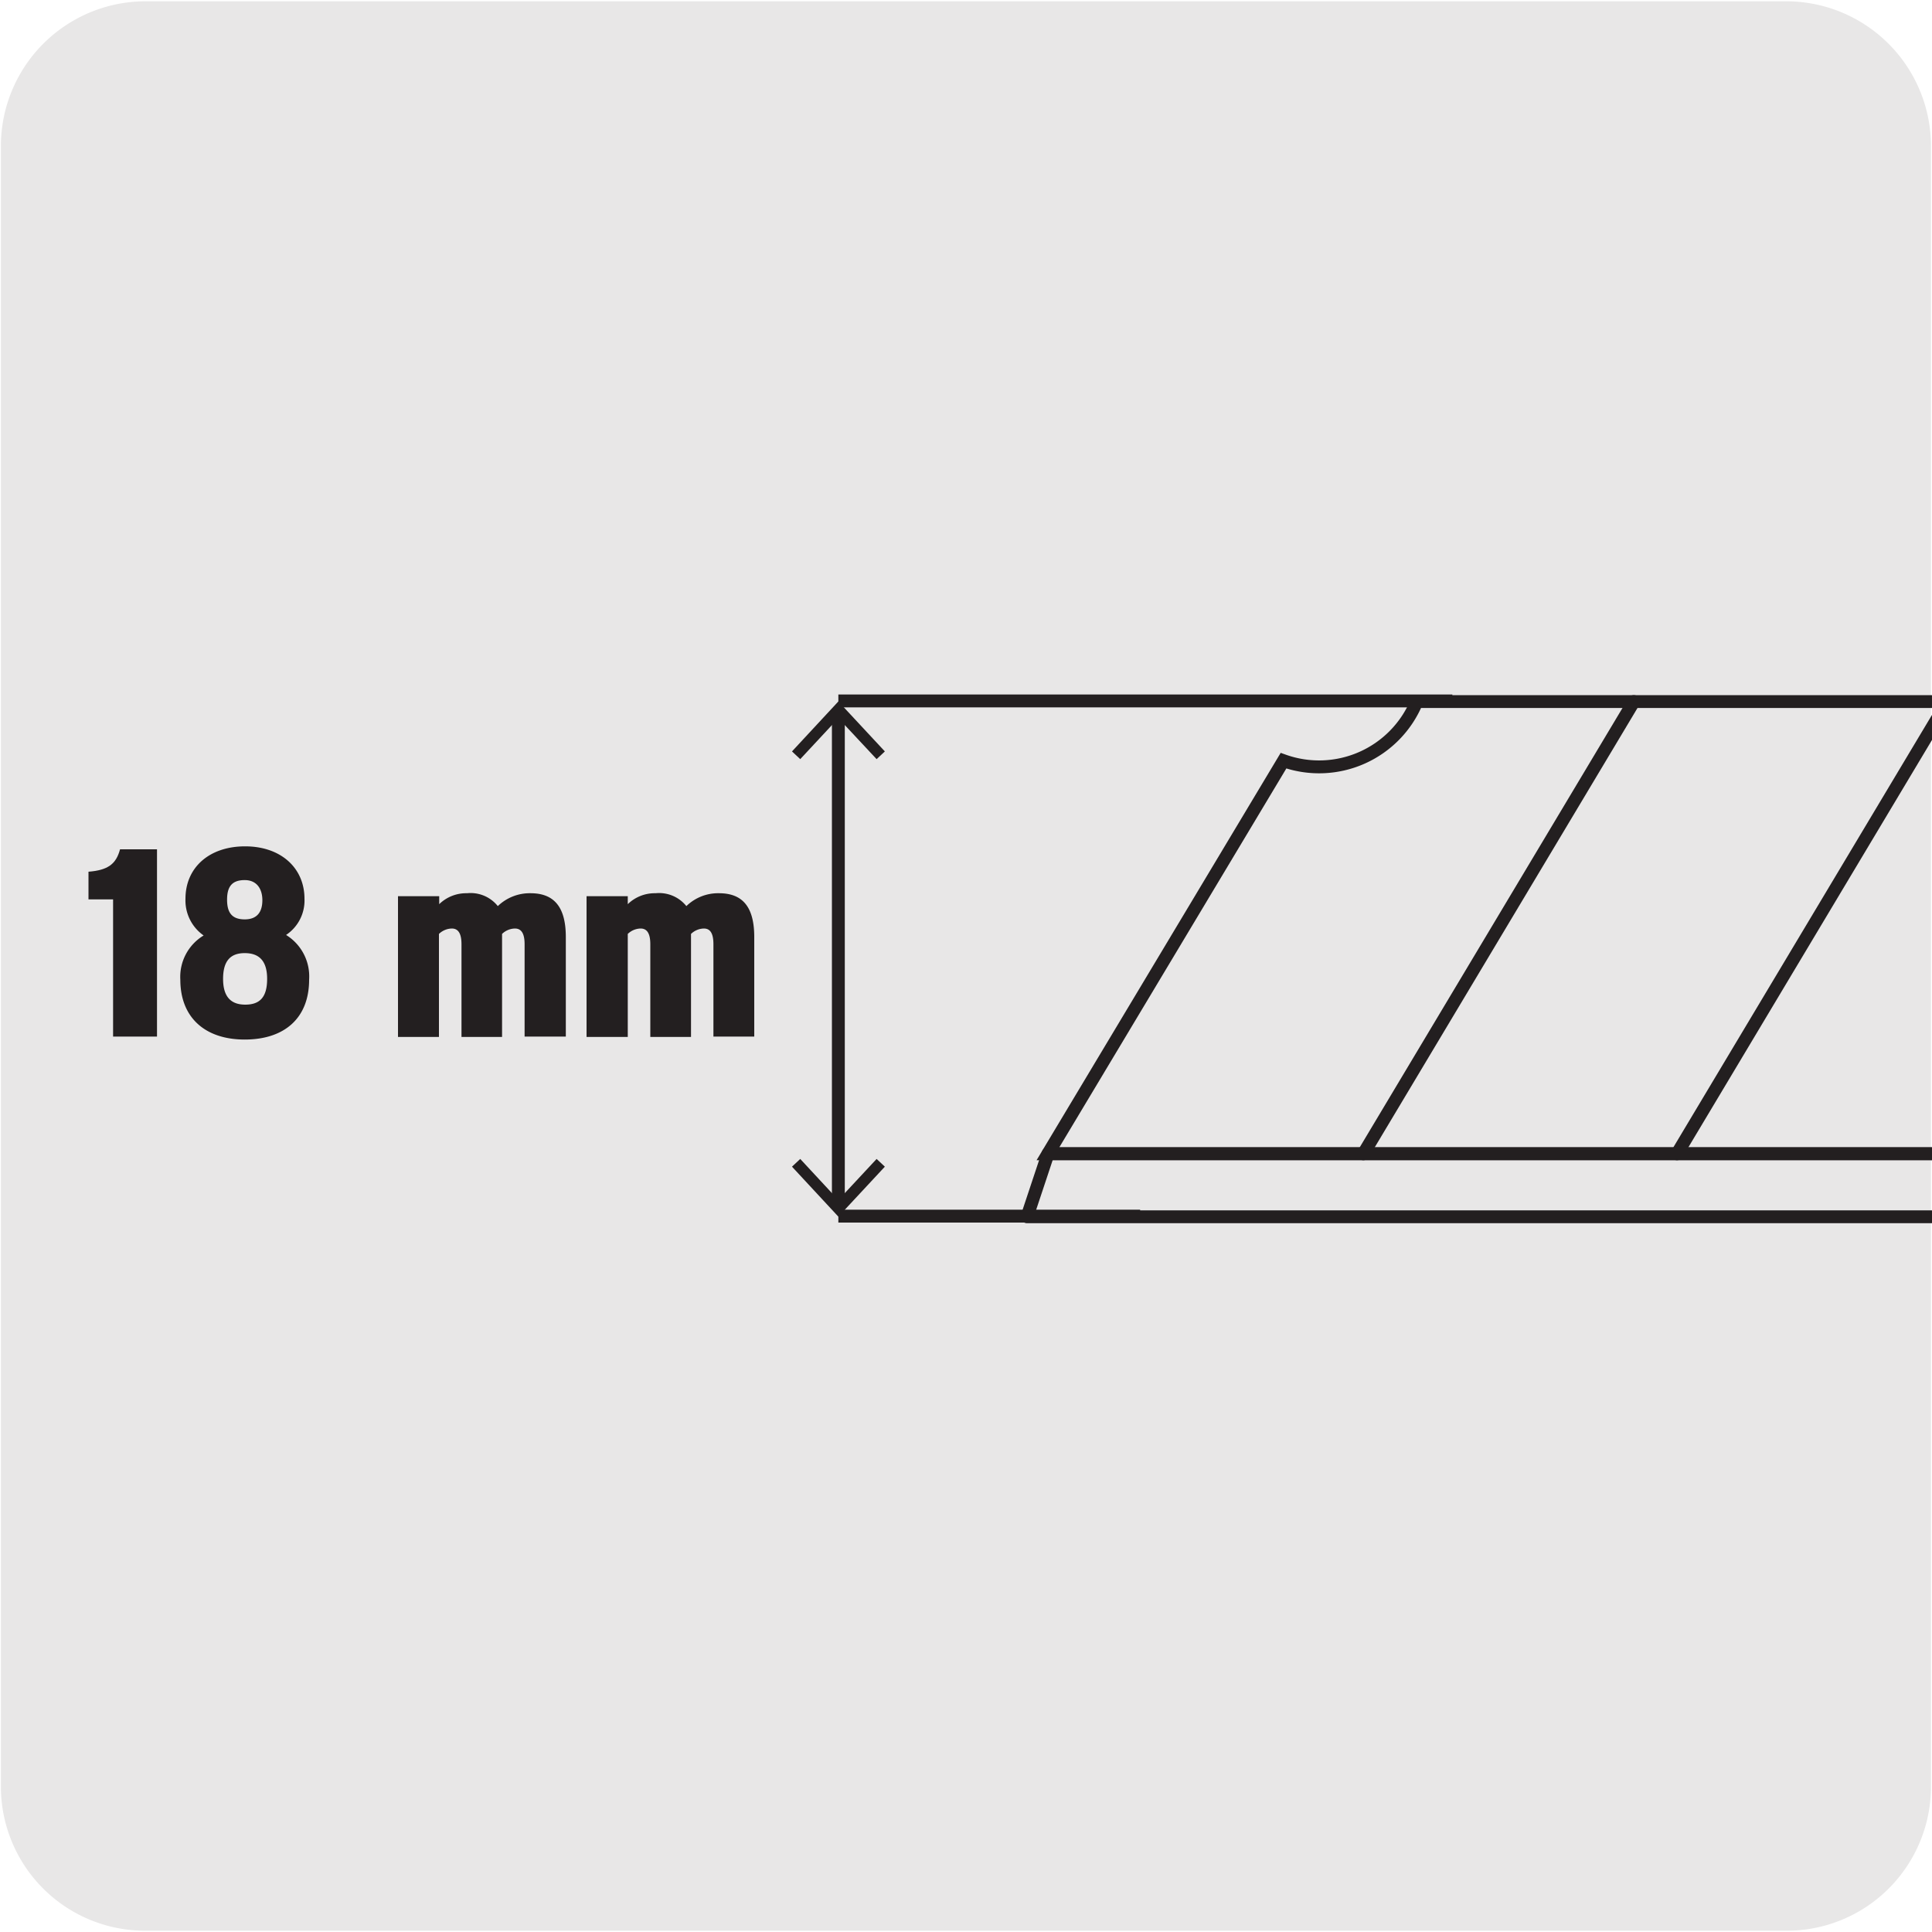
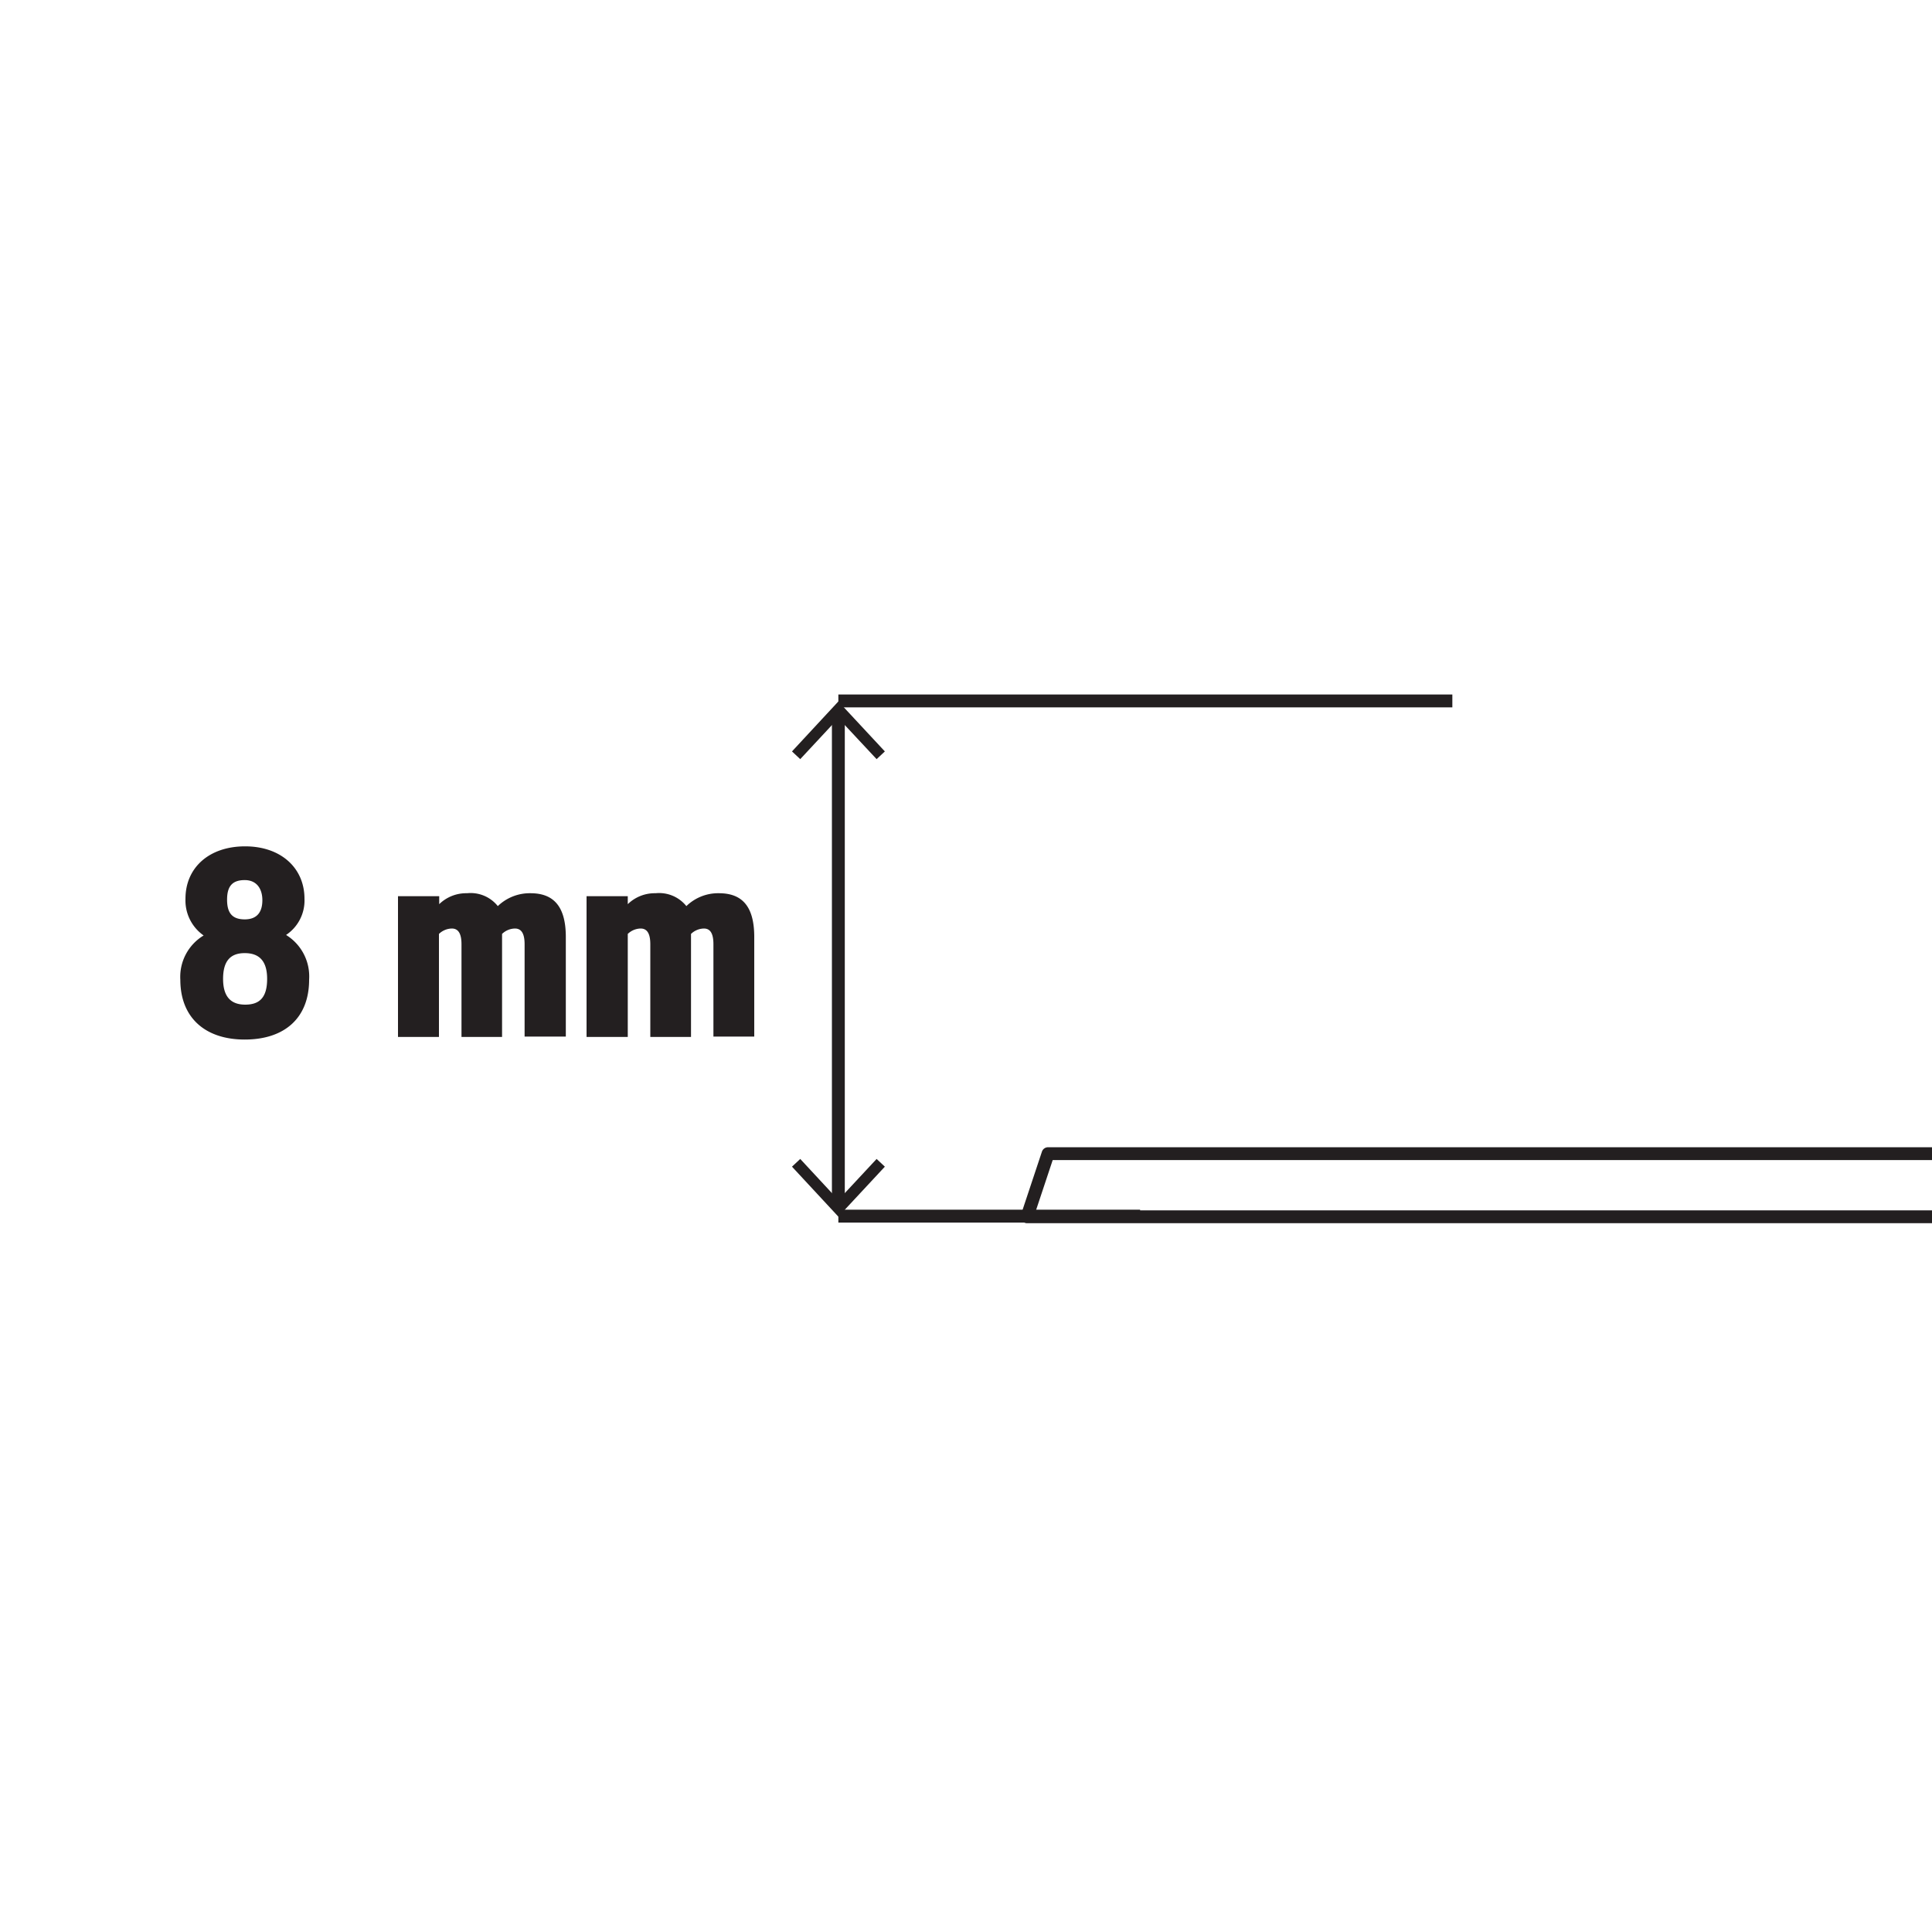
<svg xmlns="http://www.w3.org/2000/svg" viewBox="0 0 150 150">
  <defs>
    <style>.cls-1,.cls-5,.cls-7{fill:none;}.cls-2{fill:#e8e7e7;}.cls-3{clip-path:url(#clip-path);}.cls-4{clip-path:url(#clip-path-2);}.cls-5,.cls-7{stroke:#231f20;}.cls-5{stroke-miterlimit:10;}.cls-6{clip-path:url(#clip-path-6);}.cls-7{stroke-linecap:round;stroke-linejoin:round;}.cls-8{fill:#231f20;}.cls-9{clip-path:url(#clip-path-7);}</style>
    <clipPath id="clip-path">
      <path class="cls-1" d="M11.32-169.9H138.64a11.25,11.25,0,0,1,11.28,11.21v127.4a11.19,11.19,0,0,1-11.2,11.19H11.27A11.19,11.19,0,0,1,.07-31.29h0V-158.66A11.24,11.24,0,0,1,11.32-169.9Z" />
    </clipPath>
    <clipPath id="clip-path-2">
      <rect class="cls-1" x="0.23" y="-170" width="149.55" height="150" />
    </clipPath>
    <clipPath id="clip-path-6">
      <rect class="cls-1" x="0.08" y="51.47" width="149.92" height="47.05" />
    </clipPath>
    <clipPath id="clip-path-7">
      <rect class="cls-1" x="-170" y="48.71" width="150" height="52.58" />
    </clipPath>
  </defs>
  <title>16976-01</title>
  <g id="Capa_2" data-name="Capa 2">
-     <path class="cls-2" d="M11.32.1H138.64a11.25,11.25,0,0,1,11.28,11.21v127.4a11.19,11.19,0,0,1-11.2,11.19H11.27A11.19,11.19,0,0,1,.07,138.71h0V11.34A11.24,11.24,0,0,1,11.32.1Z" />
-   </g>
+     </g>
  <g id="Capa_1" data-name="Capa 1">
    <g class="cls-3">
      <g class="cls-4">
        <path class="cls-2" d="M259.1,25c-1.46-2.07-2.69-4.23-4.26-6C235-4.16,191.39-41.64,148.38-63.61c-13.76-7-21.89-11.21-28.33-16.5-.08,1.24-.91,1.68-2,1a5.62,5.62,0,0,1-2.11-4,2.61,2.61,0,0,1,0-.4c-.79-.71-1.56-1.41-2.29-2.09-.17,1-1,1.38-1.95.7a5.62,5.62,0,0,1-2.11-4,2.68,2.68,0,0,1,.06-.59c-.81-.83-1.57-1.64-2.28-2.41-.29.76-1,.94-1.86.35a5.6,5.6,0,0,1-2.1-4,2.59,2.59,0,0,1,.09-.77c-2-2.5-3.43-4.45-4.27-5.64-1.58-2.21-2.57-1.14-2.57-1.14L84.16-94.61c-.12.43-2.64.92-2,4.78l13.9,53.38A4.6,4.6,0,0,0,97.66-34l9.52,6.53s4.37-16.68,21.41-5C141-23.94,147.4-10.86,150-4.32a13.86,13.86,0,0,0,4.57,6.18l5.89,4.05c1.48,1,2.86,1.13,3.79.35,3.11-2.61,6.29-11.08,23.62,3.56,13.19,11.15,31.34,36,58.43,53.24,15.19,9.64,27.15,5.58,28.71,5,2.75-1.06,1.26-9.57-1.82-16.25,0,0-9.85-20.75-14.11-26.81" />
        <path class="cls-5" d="M259.1,25c-1.46-2.07-2.69-4.23-4.26-6C235-4.16,191.39-41.64,148.38-63.61c-13.76-7-21.89-11.21-28.33-16.5-.08,1.24-.91,1.68-2,1a5.62,5.62,0,0,1-2.11-4,2.61,2.61,0,0,1,0-.4c-.79-.71-1.56-1.41-2.29-2.09-.17,1-1,1.38-1.95.7a5.62,5.62,0,0,1-2.11-4,2.68,2.68,0,0,1,.06-.59c-.81-.83-1.57-1.64-2.28-2.41-.29.76-1,.94-1.86.35a5.6,5.6,0,0,1-2.1-4,2.59,2.59,0,0,1,.09-.77c-2-2.5-3.43-4.45-4.27-5.64-1.58-2.21-2.57-1.14-2.57-1.14L84.16-94.61c-.12.43-2.64.92-2,4.78l13.9,53.38A4.6,4.6,0,0,0,97.66-34l9.52,6.53s4.37-16.68,21.41-5C141-23.94,147.4-10.86,150-4.32a13.86,13.86,0,0,0,4.57,6.18l5.89,4.05c1.48,1,2.86,1.13,3.79.35,3.11-2.61,6.29-11.08,23.62,3.56,13.19,11.15,31.34,36,58.43,53.24,15.19,9.64,27.15,5.58,28.71,5,2.75-1.06,1.26-9.57-1.82-16.25C273.21,51.78,263.36,31,259.1,25Z" />
        <path class="cls-2" d="M278.6,48.11s-9.85-20.75-14.11-26.81c-1.46-2.08-2.68-4.23-4.25-6.06C240.36-7.83,196.78-45.31,153.77-67.28c-13.76-7-21.89-11.21-28.32-16.5-.08,1.24-.92,1.68-2,1a5.62,5.62,0,0,1-2.11-4,2.41,2.41,0,0,1,0-.4c-.8-.71-1.57-1.41-2.3-2.1-.17,1-1,1.39-1.94.71a5.61,5.61,0,0,1-2.11-4,2.13,2.13,0,0,1,0-.58c-.81-.83-1.57-1.64-2.28-2.41-.28.75-1,.93-1.85.34a5.59,5.59,0,0,1-2.11-4,2.25,2.25,0,0,1,.1-.77c-2-2.5-3.44-4.45-4.28-5.64-1.58-2.22-2.57-1.14-2.57-1.14l-2.63,1.81L97-103.39c.37-.19,1.2-.32,2.35,1.29.84,1.19,2.22,3.14,4.27,5.64a2.25,2.25,0,0,0-.1.77,5.62,5.62,0,0,0,2.11,4c.86.59,1.57.41,1.85-.35.71.78,1.47,1.58,2.28,2.41a3.51,3.51,0,0,0,0,.59,5.64,5.64,0,0,0,2.11,4c1,.67,1.77.34,1.94-.71.74.69,1.5,1.39,2.3,2.09a1.76,1.76,0,0,0,0,.4,5.65,5.65,0,0,0,2.1,4c1.06.72,1.89.28,2-1,6.43,5.3,14.57,9.48,28.32,16.51,43,22,86.59,59.45,106.46,82.52,1.58,1.83,2.81,4,4.27,6.06,4.25,6.05,14.1,26.81,14.1,26.81,2.86,6.18,4.34,13.93,2.36,15.89l3.26-2.22v0l1.57-1.06c2.4-1.7,1.25-9.57-1.83-16.25" />
        <path class="cls-5" d="M278.6,48.11s-9.85-20.75-14.11-26.81c-1.46-2.08-2.68-4.23-4.25-6.06C240.36-7.83,196.78-45.31,153.77-67.28c-13.76-7-21.89-11.21-28.32-16.5-.08,1.24-.92,1.68-2,1a5.62,5.62,0,0,1-2.11-4,2.41,2.41,0,0,1,0-.4c-.8-.71-1.57-1.41-2.3-2.1-.17,1-1,1.39-1.94.71a5.61,5.61,0,0,1-2.11-4,2.13,2.13,0,0,1,0-.58c-.81-.83-1.57-1.64-2.28-2.41-.28.75-1,.93-1.85.34a5.59,5.59,0,0,1-2.11-4,2.25,2.25,0,0,1,.1-.77c-2-2.5-3.44-4.45-4.28-5.64-1.58-2.22-2.57-1.14-2.57-1.14l-2.63,1.81L97-103.39c.37-.19,1.2-.32,2.35,1.29.84,1.19,2.22,3.14,4.27,5.64a2.25,2.25,0,0,0-.1.77,5.62,5.62,0,0,0,2.11,4c.86.59,1.57.41,1.85-.35.71.78,1.47,1.58,2.28,2.41a3.51,3.51,0,0,0,0,.59,5.64,5.64,0,0,0,2.11,4c1,.67,1.77.34,1.94-.71.74.69,1.5,1.39,2.3,2.09a1.76,1.76,0,0,0,0,.4,5.65,5.65,0,0,0,2.1,4c1.06.72,1.89.28,2-1,6.43,5.3,14.57,9.48,28.32,16.51,43,22,86.59,59.45,106.46,82.52,1.58,1.83,2.81,4,4.27,6.06,4.25,6.05,14.1,26.81,14.1,26.81,2.86,6.18,4.34,13.93,2.36,15.89l3.26-2.22v0l1.57-1.06C282.83,62.66,281.68,54.79,278.6,48.11Z" />
      </g>
      <g class="cls-4">
        <path class="cls-2" d="M128.65-18.48c7.21,8.34,10,15.64,11.58,18.89a14.84,14.84,0,0,0,2.06,4.67l-3.18.14c-1.56-.29-4.16-4.37-4.18-6.63v-.44a10.08,10.08,0,0,0-3.43-7.43L131-9.7a10,10,0,0,1-2.87-4.23l-.17-.48a6.87,6.87,0,0,0-2.57-3.34,3.48,3.48,0,0,0-1-.65,6.54,6.54,0,0,1-1.65-.87,9.92,9.92,0,0,1-1.9-2.24l-.25-.35A8.07,8.07,0,0,0,119-23.6a2.89,2.89,0,0,0-2-.89l-1.19.23a3.17,3.17,0,0,1-2.28-.88l-.4-.32-.3-.23c-1.38-1-2.6-.86-3.2.18l-.34.74a1.62,1.62,0,0,1-2,.84l-.68-.16c-1.07-.15-1.76.85-1.84,2.4l0,1.35c-.14,2.47-1.89,3.14-3.91,1.5l-2.58-5.42s7.33-19.42,30.39,5.78" />
        <path class="cls-5" d="M128.65-18.48c7.21,8.34,10,15.64,11.58,18.89a14.84,14.84,0,0,0,2.06,4.67l-3.18.14c-1.56-.29-4.16-4.37-4.18-6.63v-.44a10.08,10.08,0,0,0-3.43-7.43L131-9.7a10,10,0,0,1-2.87-4.23l-.17-.48a6.87,6.87,0,0,0-2.57-3.34,3.48,3.48,0,0,0-1-.65,6.54,6.54,0,0,1-1.65-.87,9.92,9.92,0,0,1-1.9-2.24l-.25-.35A8.07,8.07,0,0,0,119-23.6a2.89,2.89,0,0,0-2-.89l-1.19.23a3.17,3.17,0,0,1-2.28-.88l-.4-.32-.3-.23c-1.38-1-2.6-.86-3.2.18l-.34.74a1.62,1.62,0,0,1-2,.84l-.68-.16c-1.07-.15-1.76.85-1.84,2.4l0,1.35c-.14,2.47-1.89,3.14-3.91,1.5l-2.58-5.42S105.59-43.68,128.65-18.48Z" />
        <path class="cls-2" d="M249.4,31c-1.46-2.07-2.68-4.22-4.26-6C225.27,1.87,181.69-35.62,138.68-57.58c-13.76-7-21.89-11.22-28.33-16.51-.08,1.25-.91,1.69-2,1a5.66,5.66,0,0,1-2.11-4,2.61,2.61,0,0,1,0-.4c-.79-.7-1.56-1.4-2.29-2.09-.17,1.05-1,1.38-2,.7A5.62,5.62,0,0,1,100-83a2.68,2.68,0,0,1,.06-.59c-.81-.83-1.57-1.64-2.28-2.41-.29.76-1,.94-1.86.35a5.58,5.58,0,0,1-2.1-4,2.65,2.65,0,0,1,.09-.78c-2-2.5-3.43-4.45-4.27-5.63C88-98.29,87-97.21,87-97.21L74.46-88.59c-.12.43-2.64.93-2,4.78l13.9,53.38A4.6,4.6,0,0,0,88-27.95l9.52,6.54s4.37-16.69,21.41-5c12.36,8.49,18.81,21.56,21.43,28.1a14,14,0,0,0,4.57,6.19l5.89,4c1.48,1,2.86,1.13,3.78.35,3.12-2.61,6.3-11.08,23.63,3.56,13.19,11.15,31.34,36,58.43,53.24,15.19,9.65,27.15,5.58,28.72,5,2.74-1.06,1.25-9.58-1.83-16.25,0,0-9.85-20.76-14.11-26.82" />
        <path class="cls-5" d="M249.4,31c-1.46-2.07-2.68-4.22-4.26-6C225.27,1.87,181.69-35.62,138.68-57.58c-13.76-7-21.89-11.22-28.33-16.51-.08,1.25-.91,1.69-2,1a5.66,5.66,0,0,1-2.11-4,2.61,2.61,0,0,1,0-.4c-.79-.7-1.56-1.4-2.29-2.09-.17,1.05-1,1.38-2,.7A5.62,5.62,0,0,1,100-83a2.68,2.68,0,0,1,.06-.59c-.81-.83-1.57-1.64-2.28-2.41-.29.76-1,.94-1.86.35a5.58,5.58,0,0,1-2.1-4,2.65,2.65,0,0,1,.09-.78c-2-2.5-3.43-4.45-4.27-5.63C88-98.29,87-97.21,87-97.21L74.46-88.59c-.12.43-2.64.93-2,4.78l13.9,53.38A4.6,4.6,0,0,0,88-27.95l9.52,6.54s4.37-16.69,21.41-5c12.36,8.49,18.81,21.56,21.43,28.1a14,14,0,0,0,4.57,6.19l5.89,4c1.48,1,2.86,1.13,3.78.35,3.12-2.61,6.3-11.08,23.63,3.56,13.19,11.15,31.34,36,58.43,53.24,15.19,9.65,27.15,5.58,28.72,5,2.74-1.06,1.25-9.58-1.83-16.25C263.51,57.81,253.66,37.05,249.4,31Z" />
      </g>
      <g class="cls-4">
        <path class="cls-2" d="M268.9,54.14s-9.85-20.76-14.11-26.82c-1.46-2.07-2.68-4.22-4.25-6.05C230.66-1.81,187.08-39.29,144.07-61.26c-13.76-7-21.89-11.21-28.32-16.5-.08,1.24-.91,1.69-2,1a5.64,5.64,0,0,1-2.11-4,2.5,2.5,0,0,1,0-.4c-.8-.71-1.57-1.4-2.3-2.09-.17,1-1,1.37-1.94.7a5.59,5.59,0,0,1-2.11-4,2.2,2.2,0,0,1,.05-.59c-.81-.83-1.57-1.64-2.28-2.41-.28.76-1,.94-1.85.35a5.61,5.61,0,0,1-2.11-4,2.27,2.27,0,0,1,.1-.78c-2.05-2.5-3.43-4.45-4.28-5.63-1.58-2.22-2.57-1.15-2.57-1.15l-2.63,1.82-2.5,1.7c.37-.19,1.2-.31,2.35,1.29.84,1.19,2.22,3.14,4.27,5.64a2.25,2.25,0,0,0-.1.77,5.64,5.64,0,0,0,2.11,4c.86.58,1.57.4,1.85-.36.71.78,1.47,1.59,2.28,2.42A3.42,3.42,0,0,0,100-83a5.62,5.62,0,0,0,2.11,4c1,.67,1.77.34,1.94-.71.74.69,1.5,1.39,2.3,2.1a1.7,1.7,0,0,0,0,.4,5.63,5.63,0,0,0,2.1,4c1.06.72,1.89.28,2-1,6.43,5.29,14.57,9.47,28.33,16.5,43,22,86.58,59.45,106.46,82.52,1.57,1.83,2.8,4,4.26,6.06,4.25,6.06,14.1,26.81,14.1,26.81,2.86,6.18,4.34,13.94,2.36,15.89l3.26-2.22v0l1.57-1c2.4-1.71,1.25-9.58-1.83-16.25" />
-         <path class="cls-5" d="M268.9,54.14s-9.85-20.76-14.11-26.82c-1.46-2.07-2.68-4.22-4.25-6.05C230.66-1.81,187.08-39.29,144.07-61.26c-13.76-7-21.89-11.21-28.32-16.5-.08,1.24-.91,1.69-2,1a5.64,5.64,0,0,1-2.11-4,2.5,2.5,0,0,1,0-.4c-.8-.71-1.57-1.4-2.3-2.09-.17,1-1,1.37-1.94.7a5.59,5.59,0,0,1-2.11-4,2.2,2.2,0,0,1,.05-.59c-.81-.83-1.57-1.64-2.28-2.41-.28.76-1,.94-1.85.35a5.61,5.61,0,0,1-2.11-4,2.27,2.27,0,0,1,.1-.78c-2.05-2.5-3.43-4.45-4.28-5.63-1.58-2.22-2.57-1.15-2.57-1.15l-2.63,1.82-2.5,1.7c.37-.19,1.2-.31,2.35,1.29.84,1.19,2.22,3.14,4.27,5.64a2.25,2.25,0,0,0-.1.77,5.64,5.64,0,0,0,2.11,4c.86.58,1.57.4,1.85-.36.71.78,1.47,1.59,2.28,2.42A3.42,3.42,0,0,0,100-83a5.62,5.62,0,0,0,2.11,4c1,.67,1.77.34,1.94-.71.74.69,1.5,1.39,2.3,2.1a1.7,1.7,0,0,0,0,.4,5.63,5.63,0,0,0,2.1,4c1.06.72,1.89.28,2-1,6.43,5.29,14.57,9.47,28.33,16.5,43,22,86.58,59.45,106.46,82.52,1.57,1.83,2.8,4,4.26,6.06,4.25,6.06,14.1,26.81,14.1,26.81,2.86,6.18,4.34,13.94,2.36,15.89l3.26-2.22v0l1.57-1C273.13,68.68,272,60.81,268.9,54.14Z" />
+         <path class="cls-5" d="M268.9,54.14s-9.85-20.76-14.11-26.82c-1.46-2.07-2.68-4.22-4.25-6.05C230.66-1.81,187.08-39.29,144.07-61.26c-13.76-7-21.89-11.21-28.32-16.5-.08,1.24-.91,1.69-2,1a5.64,5.64,0,0,1-2.11-4,2.5,2.5,0,0,1,0-.4c-.8-.71-1.57-1.4-2.3-2.09-.17,1-1,1.37-1.94.7a5.59,5.59,0,0,1-2.11-4,2.2,2.2,0,0,1,.05-.59c-.81-.83-1.57-1.64-2.28-2.41-.28.76-1,.94-1.85.35a5.61,5.61,0,0,1-2.11-4,2.27,2.27,0,0,1,.1-.78c-2.05-2.5-3.43-4.45-4.28-5.63-1.58-2.22-2.57-1.15-2.57-1.15l-2.63,1.82-2.5,1.7c.37-.19,1.2-.31,2.35,1.29.84,1.19,2.22,3.14,4.27,5.64a2.25,2.25,0,0,0-.1.77,5.64,5.64,0,0,0,2.11,4c.86.58,1.57.4,1.85-.36.71.78,1.47,1.59,2.28,2.42A3.42,3.42,0,0,0,100-83a5.62,5.62,0,0,0,2.11,4c1,.67,1.77.34,1.94-.71.74.69,1.5,1.39,2.3,2.1a1.7,1.7,0,0,0,0,.4,5.63,5.63,0,0,0,2.1,4c1.06.72,1.89.28,2-1,6.43,5.29,14.57,9.47,28.33,16.5,43,22,86.58,59.45,106.46,82.52,1.57,1.83,2.8,4,4.26,6.06,4.25,6.06,14.1,26.81,14.1,26.81,2.86,6.18,4.34,13.94,2.36,15.89l3.26-2.22v0l1.57-1C273.13,68.68,272,60.81,268.9,54.14" />
      </g>
      <g class="cls-4">
        <path class="cls-2" d="M138.62-25.18c7.71-10.62,9.42-17.5,9-23-.5-6.55-7.11-8.16-9.93-5.68-6,5.28-12.75,9.85-14.88,12.39-3.45,4.1-4.91,15.81-5.45,27.19-.15,3.21,5.93,10.84,10.76,15.45,4.22,4,2.25,5.39,16.13,6.17L138-9.31c3.74-9,.6-15.87.6-15.87" />
-         <path class="cls-5" d="M138.62-25.18c7.71-10.62,9.42-17.5,9-23-.5-6.55-7.11-8.16-9.93-5.68-6,5.28-12.75,9.85-14.88,12.39-3.45,4.1-4.91,15.81-5.45,27.19-.15,3.21,5.93,10.84,10.76,15.45,4.22,4,2.25,5.39,16.13,6.17L138-9.31C141.76-18.26,138.62-25.18,138.62-25.18Z" />
      </g>
    </g>
    <g class="cls-6">
      <polygon class="cls-7" points="303.91 94.47 79.74 94.47 81.37 89.57 303.91 89.57 303.91 94.47" />
      <path class="cls-5" d="M65.09,93.5V55.42m23.43,39H65.09m0-40h47.67" />
      <polygon class="cls-8" points="68.7 90.58 68.06 89.98 65.09 93.17 62.13 89.98 61.49 90.58 65.09 94.46 68.7 90.58" />
      <polygon class="cls-8" points="68.7 58.34 68.06 58.94 65.09 55.76 62.13 58.94 61.49 58.34 65.09 54.46 68.7 58.34" />
-       <path class="cls-5" d="M303.91,89.58H81.36L99.65,59.06A8.21,8.21,0,0,0,110,54.47H302.81" />
-       <path class="cls-7" d="M200,54.47,179,89.58m-3.36-35.11-21,35.11M151.2,54.47l-21,35.11m-3.35-35.11-21,35.11" />
-       <path class="cls-8" d="M8.78,80.48V69.83H6.87V67.68c1.5-.12,2.14-.58,2.45-1.74h2.87V80.48Z" />
      <path class="cls-8" d="M19,80.71c-3.05,0-5-1.68-5-4.65a3.75,3.75,0,0,1,1.81-3.43,3.32,3.32,0,0,1-1.41-2.85c0-2.43,1.85-4.07,4.63-4.07s4.61,1.68,4.61,4.07a3.21,3.21,0,0,1-1.43,2.81A3.78,3.78,0,0,1,24,76.06C24,79.07,22.06,80.71,19,80.71ZM19,74c-1.12,0-1.68.62-1.68,2s.6,2,1.72,2,1.7-.56,1.7-2S20.08,74,19,74Zm0-5.67c-1,0-1.37.52-1.37,1.52S18,71.38,19,71.38s1.37-.62,1.37-1.49S19.94,68.33,19,68.33Z" />
      <path class="cls-8" d="M40.73,80.48V73.31c0-.83-.25-1.22-.75-1.22a1.47,1.47,0,0,0-1,.42v8H35.83V73.31c0-.83-.25-1.22-.75-1.22a1.48,1.48,0,0,0-1,.42v8H30.9V69.58h3.2v.62a3,3,0,0,1,2.16-.85,2.7,2.7,0,0,1,2.39,1,3.57,3.57,0,0,1,2.54-1c1.84,0,2.74,1.08,2.74,3.4v7.73Z" />
      <path class="cls-8" d="M55.39,80.48V73.31c0-.83-.24-1.22-.74-1.22a1.48,1.48,0,0,0-1,.42v8H50.49V73.31c0-.83-.25-1.22-.75-1.22a1.47,1.47,0,0,0-1,.42v8h-3.2V69.58h3.2v.62a3,3,0,0,1,2.16-.85,2.71,2.71,0,0,1,2.39,1,3.53,3.53,0,0,1,2.53-1c1.85,0,2.74,1.08,2.74,3.4v7.73Z" />
    </g>
    <g class="cls-9">
      <path class="cls-2" d="M86.55,54.13H-64.15a6.67,6.67,0,0,1-6.13,4.06,6.92,6.92,0,0,1-2.14-.38L-91.54,89.72H86.55" />
      <path class="cls-5" d="M86.55,54.13H-64.15a6.67,6.67,0,0,1-6.13,4.06,6.92,6.92,0,0,1-2.14-.38L-91.54,89.72H86.55" />
      <path class="cls-5" d="M8,54.13-13.32,89.72m1.77-35.59L-32.87,89.72m1.77-35.59L-52.43,89.72m1.77-35.59L-72,89.72" />
      <polyline class="cls-5" points="81.55 93.65 -97.85 93.65 -96.54 89.73 81.55 89.73" />
    </g>
  </g>
</svg>